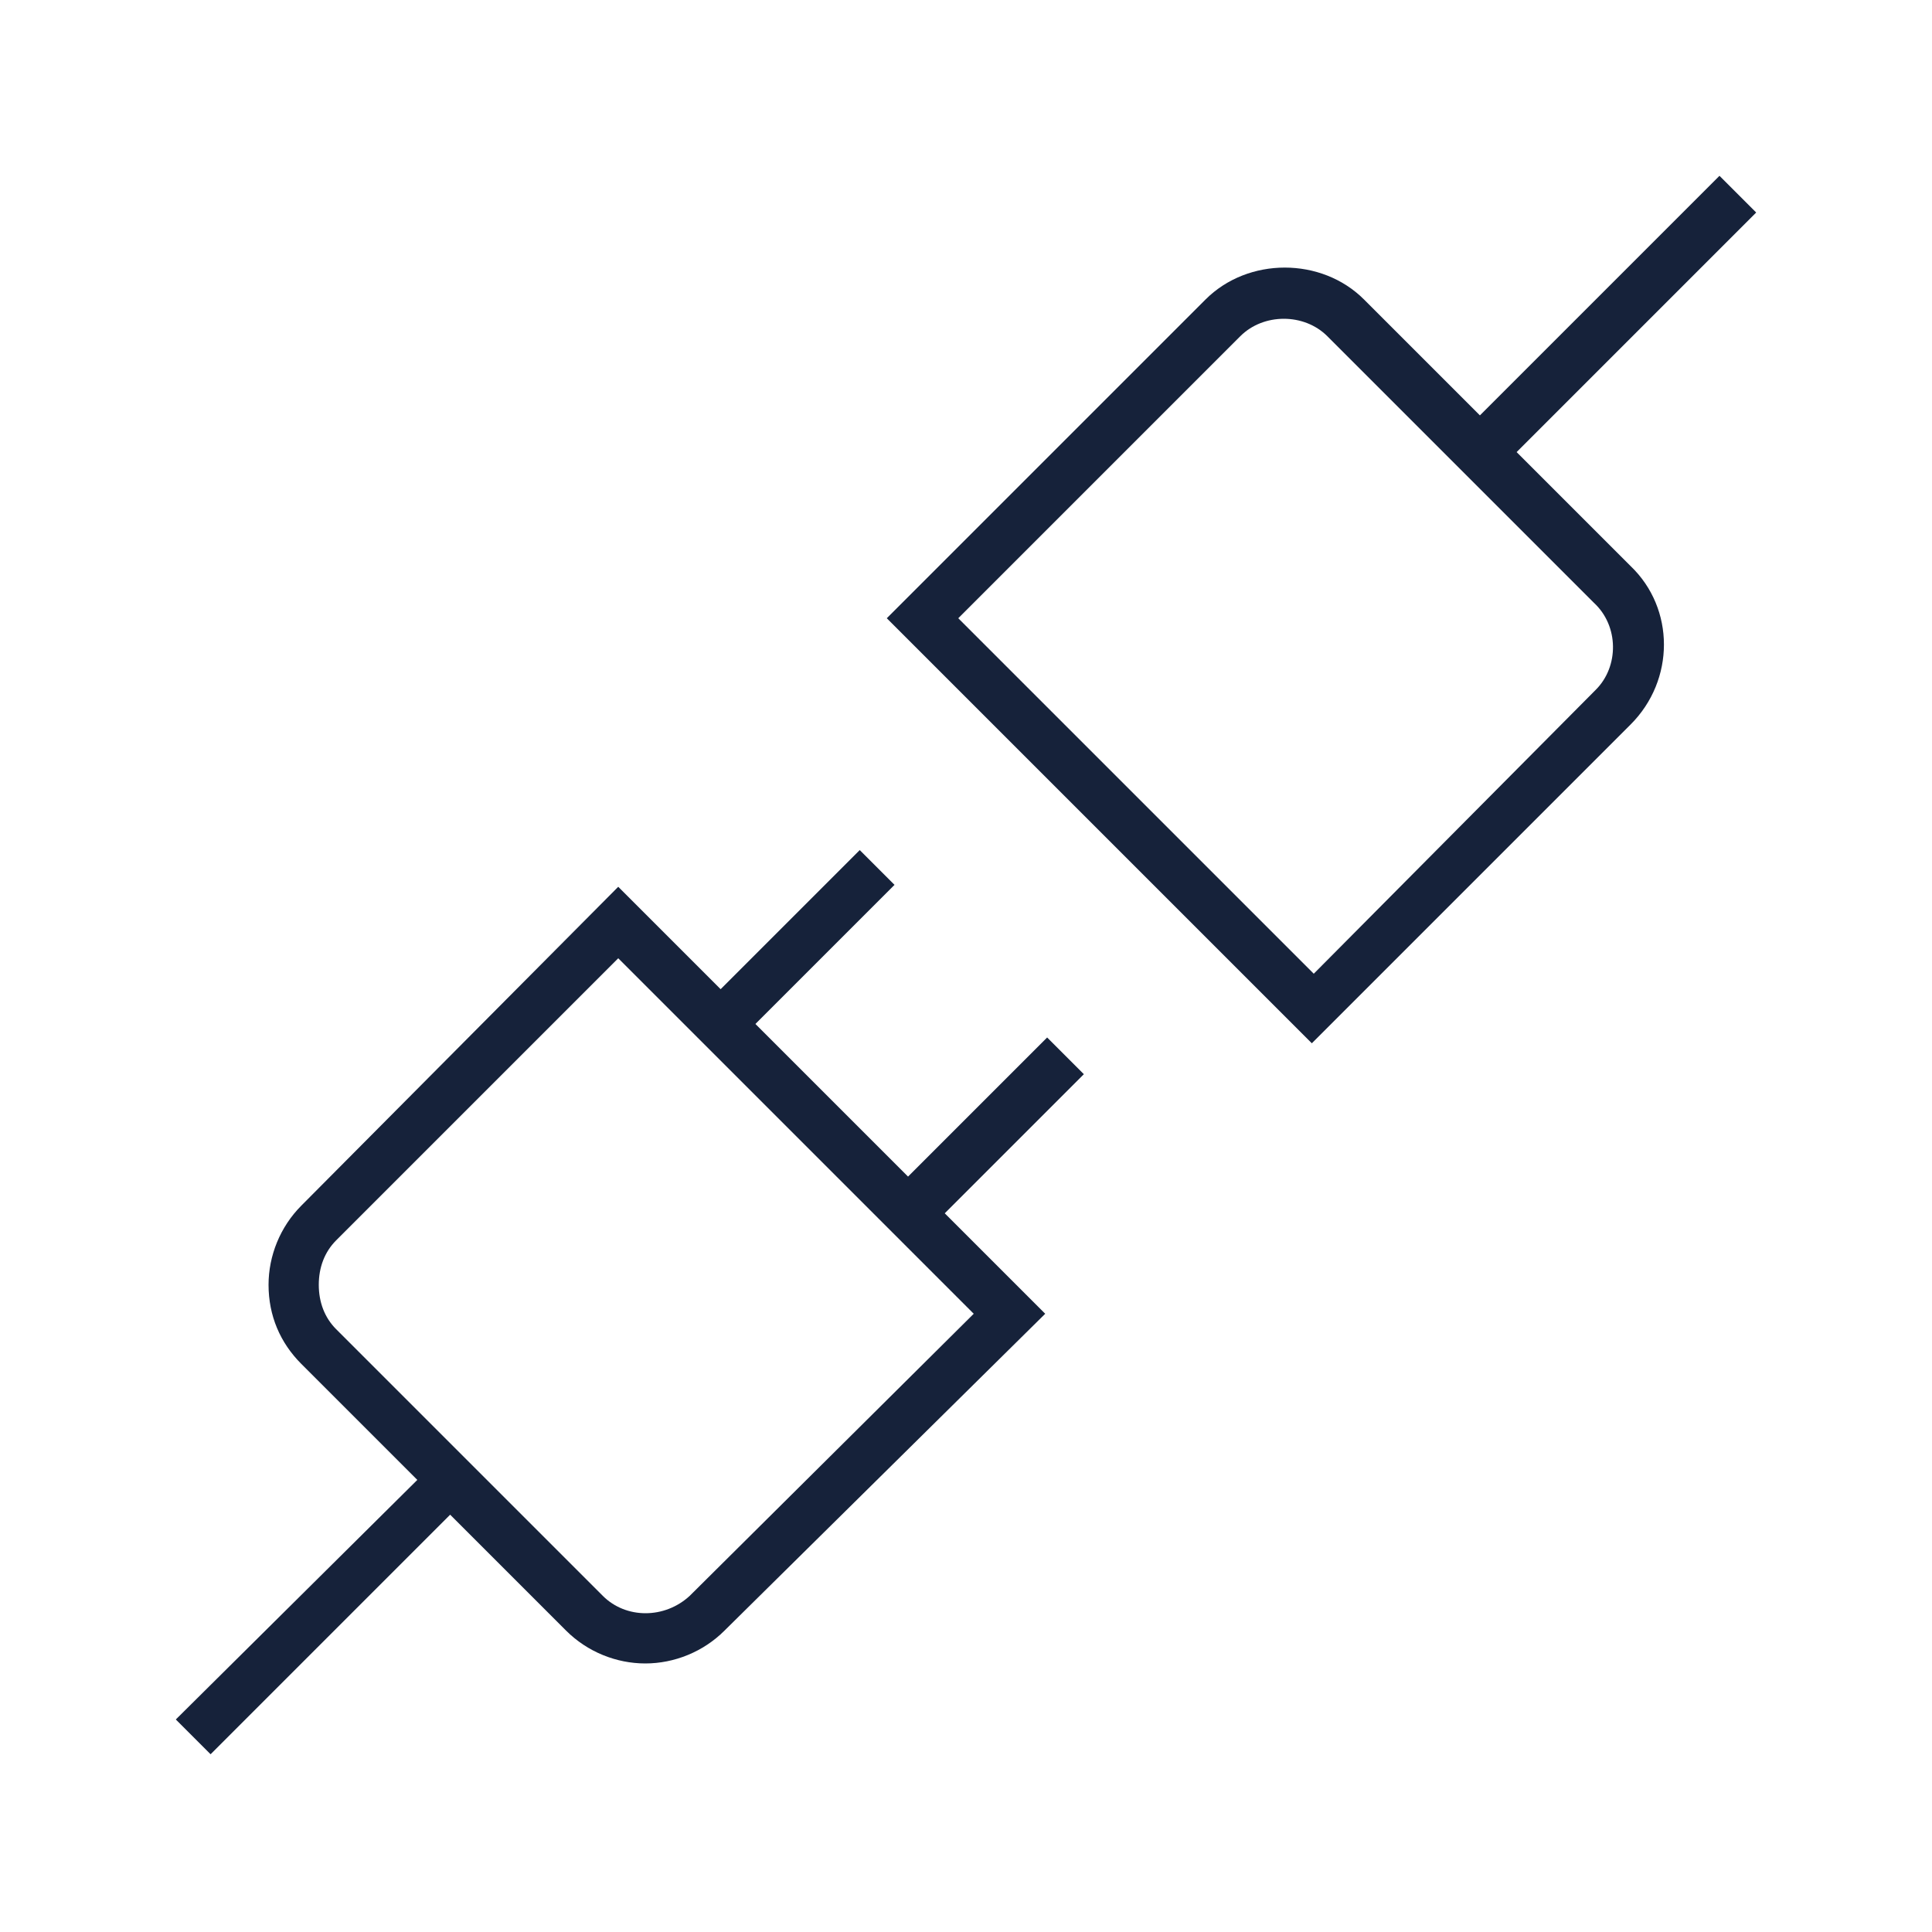
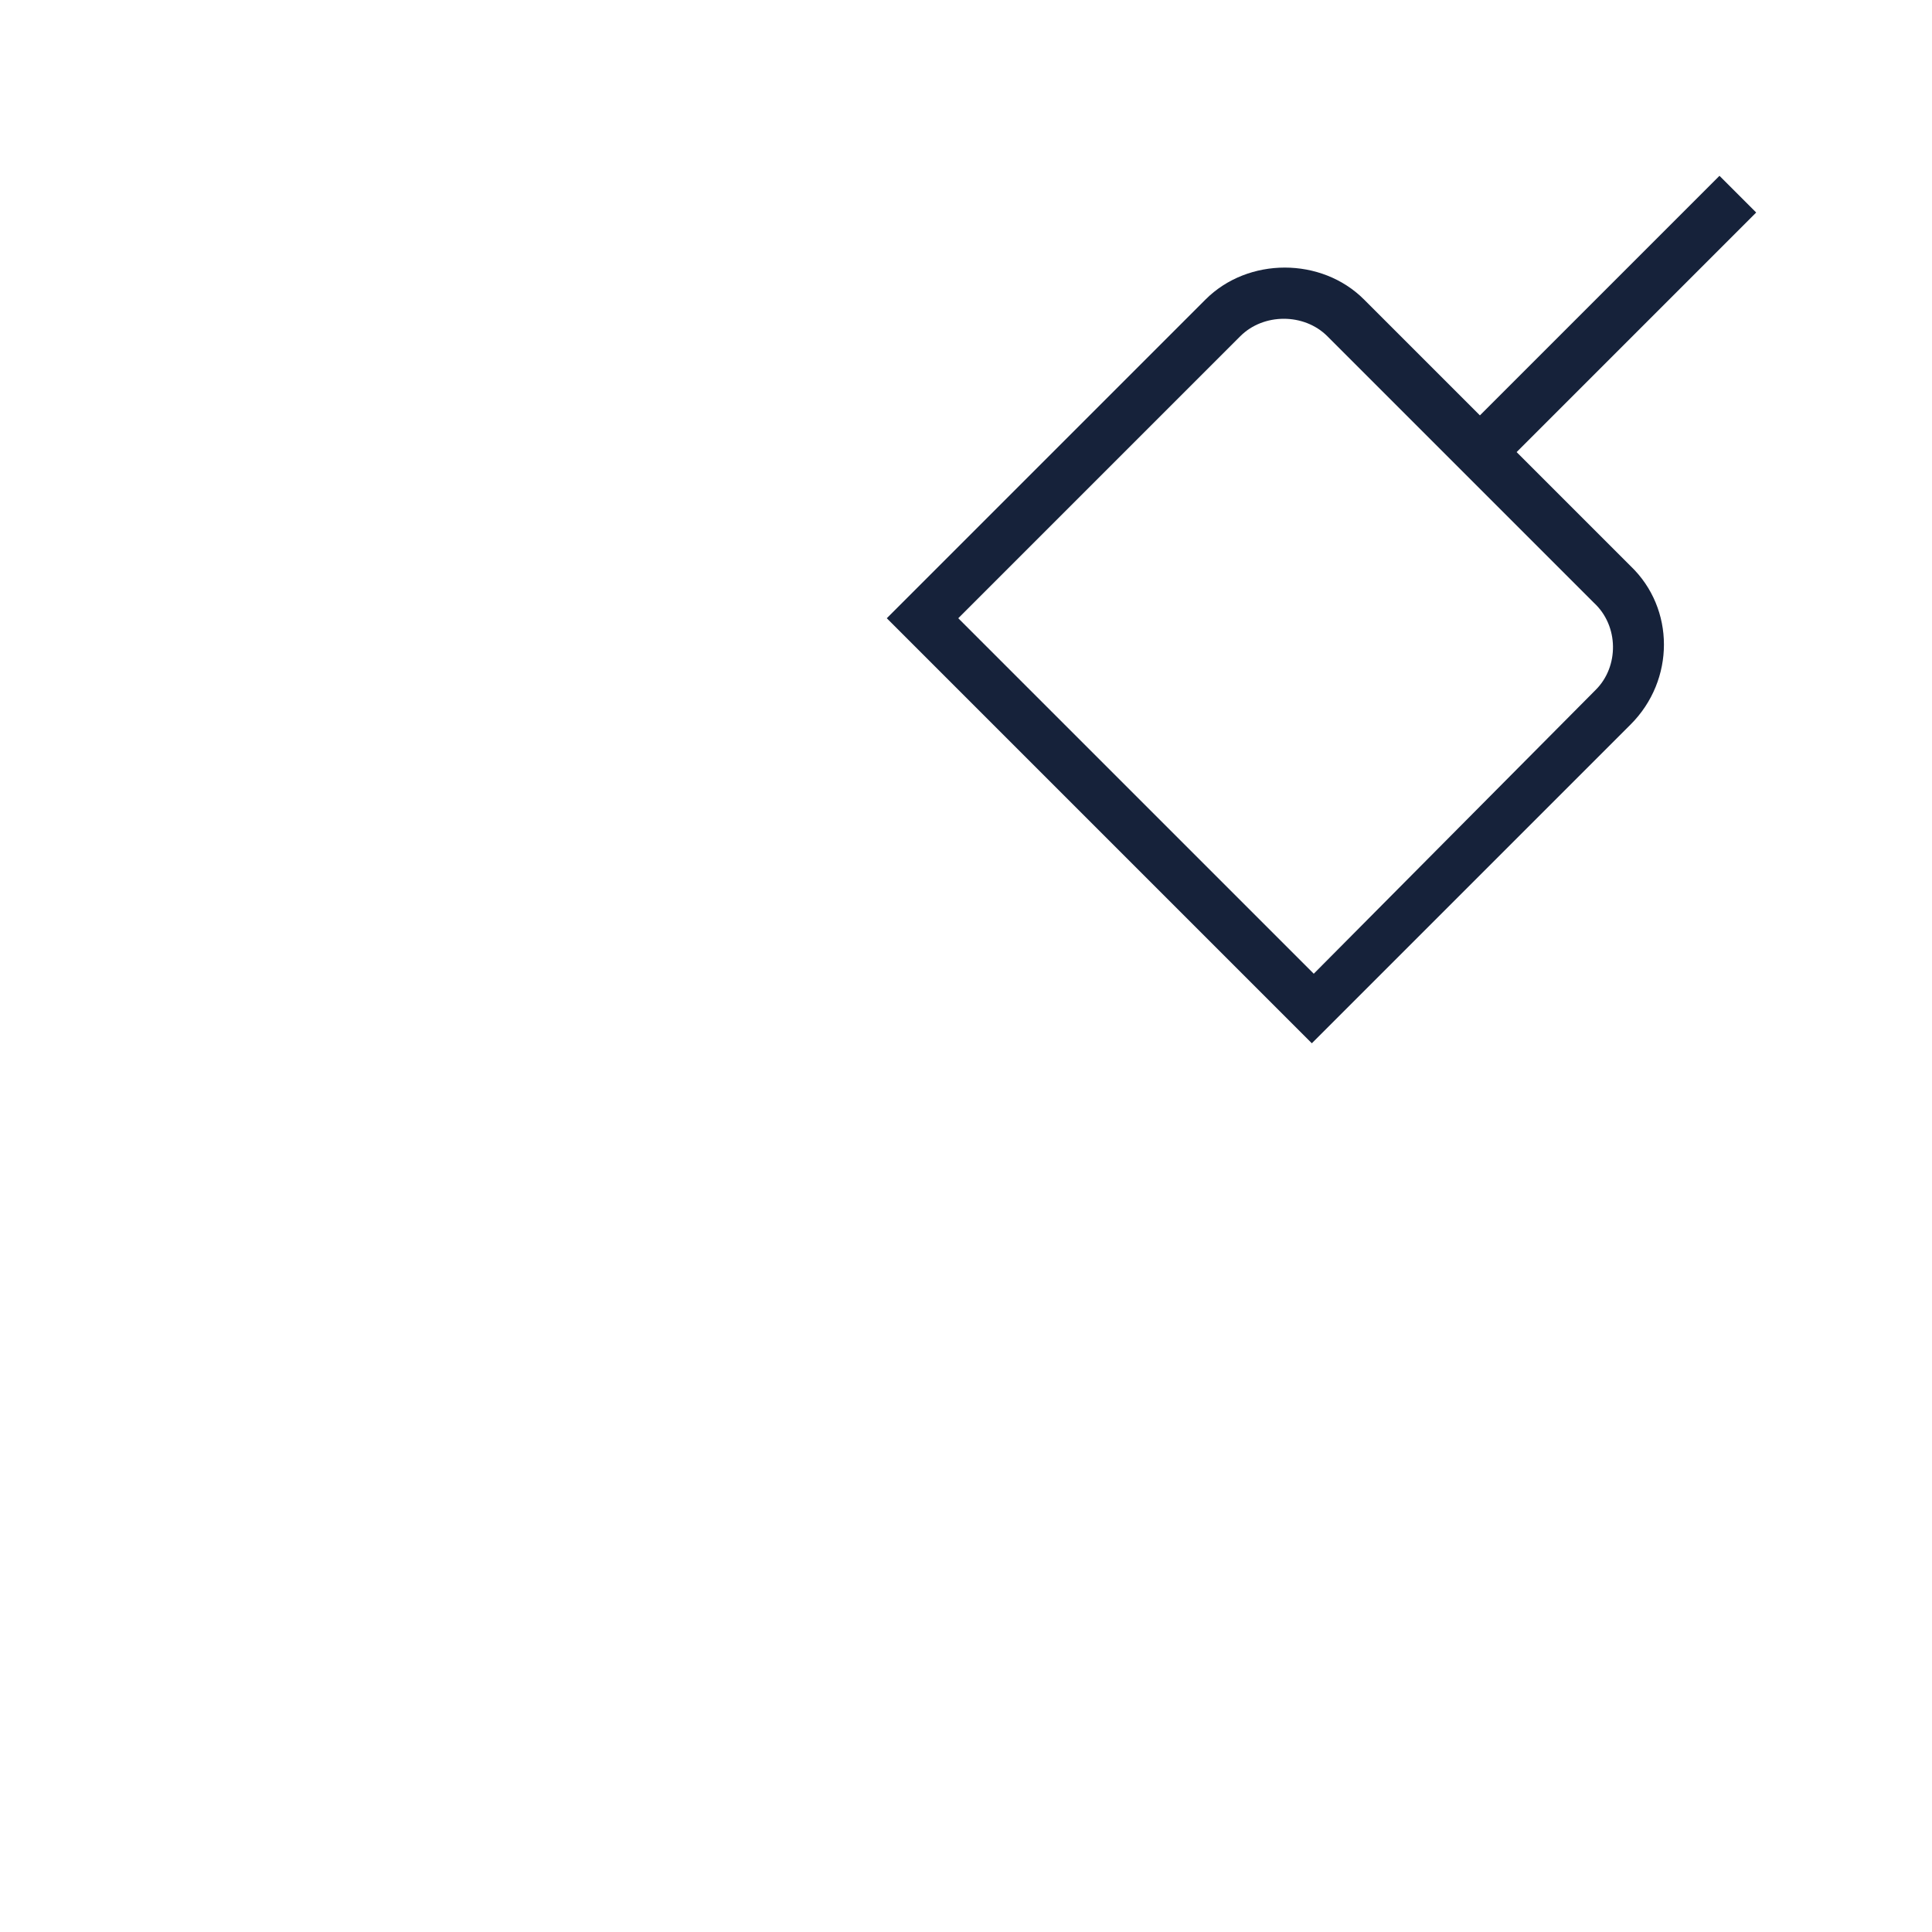
<svg xmlns="http://www.w3.org/2000/svg" version="1.1" id="Laag_1" x="0px" y="0px" viewBox="0 0 100 100" style="enable-background:new 0 0 100 100;" xml:space="preserve">
  <style type="text/css">
	.st0{fill:none;stroke:#18223B;stroke-width:1.1;}
	.st1{fill:none;stroke:#18223B;stroke-width:1.1;stroke-miterlimit:10;}
	.st2{fill:#171E36;stroke:#18223B;stroke-width:1.4;}
	.st3{fill:none;}
	.st4{clip-path:url(#SVGID_00000183239528331562716140000012102656417972912556_);}
	.st5{fill:none;stroke:#18213C;stroke-width:1.1;stroke-miterlimit:10;}
	.st6{fill:none;stroke:#18223B;}
	.st7{fill:none;stroke:#18223B;stroke-miterlimit:10;}
	.st8{fill:#18223B;}
	.st9{fill:#16223A;}
</style>
  <g>
-     <path class="st9" d="M54.2,53.7L47,60.9L39.1,53l7.2-7.2l-1.8-1.8l-7.2,7.2L32,45.9L15.6,62.4c-1.1,1.1-1.7,2.6-1.7,4.1   c0,1.6,0.6,3,1.7,4.1l6,6L9.1,89l1.8,1.8l12.4-12.4l6,6c1.1,1.1,2.6,1.7,4.1,1.7c1.5,0,3-0.6,4.1-1.7L54.1,68l-5.2-5.2l7.2-7.2   L54.2,53.7z M35.7,82.6c-1.3,1.2-3.3,1.2-4.5,0L17.4,68.8c-0.6-0.6-0.9-1.4-0.9-2.3c0-0.9,0.3-1.7,0.9-2.3L32,49.6L50.4,68   L35.7,82.6z" />
    <path class="st9" d="M78.5,23.4L90.9,11L89,9.1L76.6,21.5l-6-6c-2.2-2.2-6-2.2-8.2,0L45.9,32l22,22l16.5-16.5c2.3-2.3,2.3-6,0-8.2   L78.5,23.4z M82.6,35.7L68,50.4L49.6,32l14.6-14.6c1.2-1.2,3.3-1.2,4.5,0l13.8,13.8C83.8,32.4,83.8,34.5,82.6,35.7z" />
  </g>
</svg>